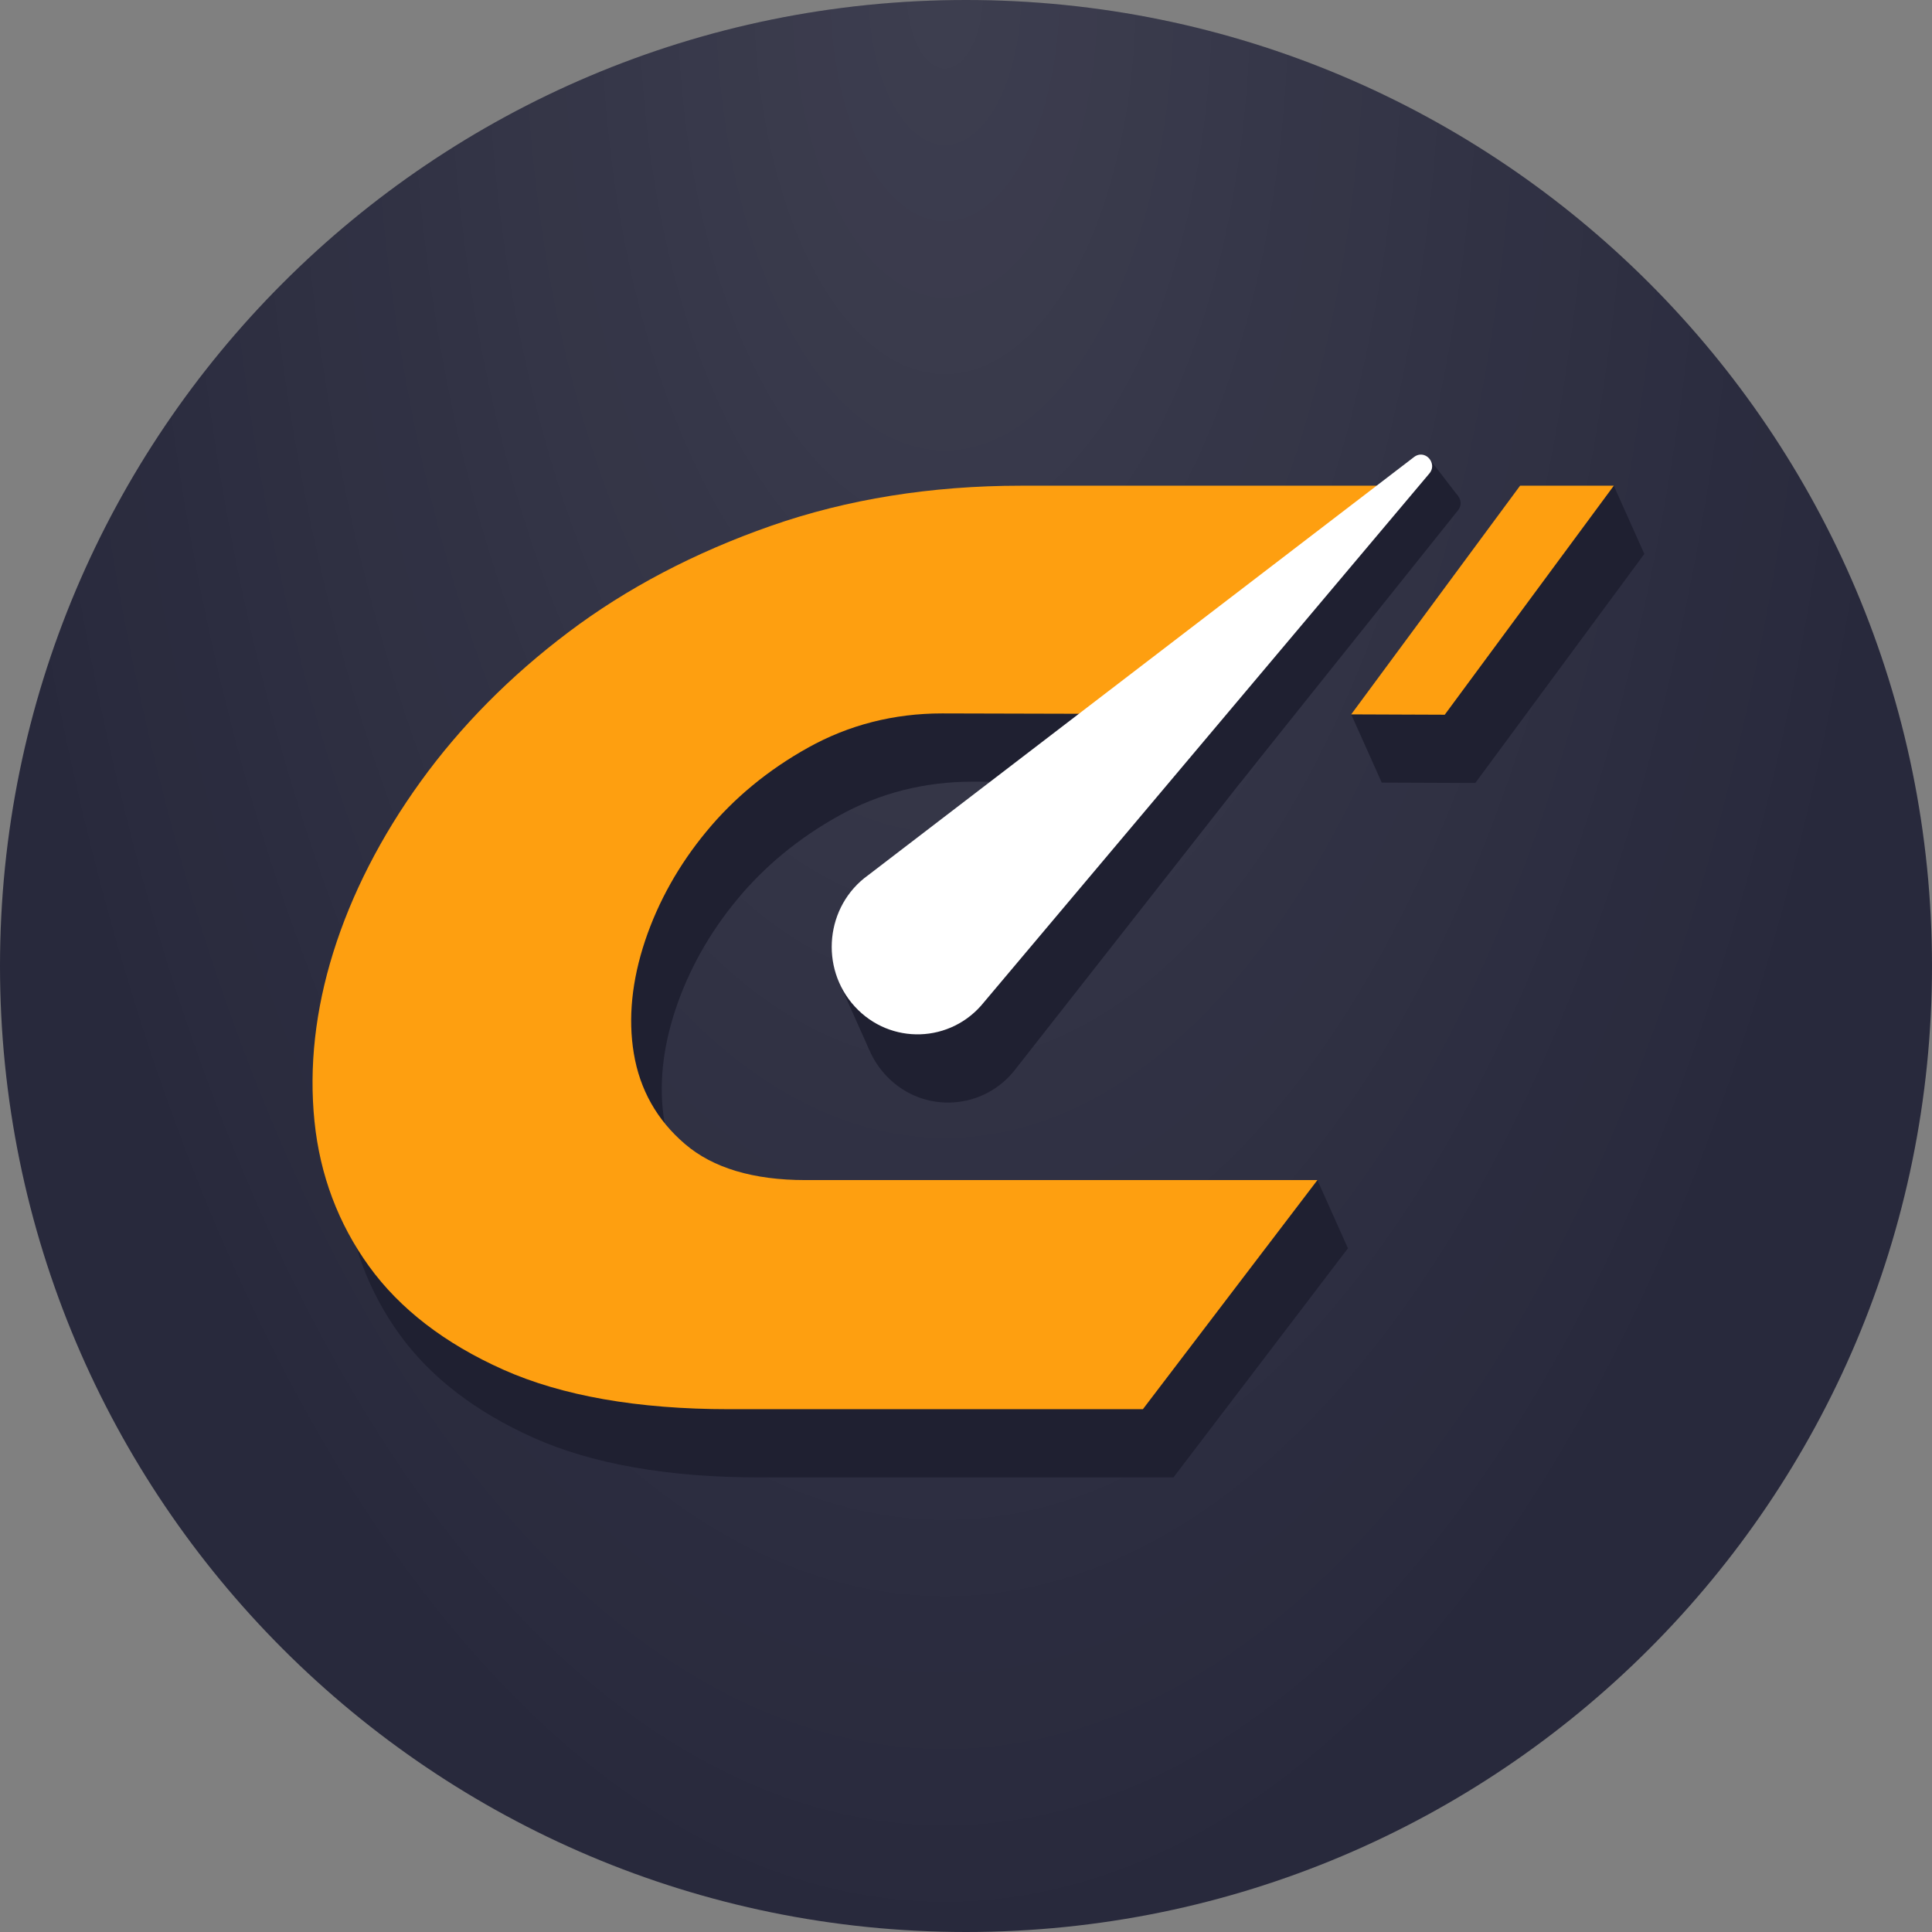
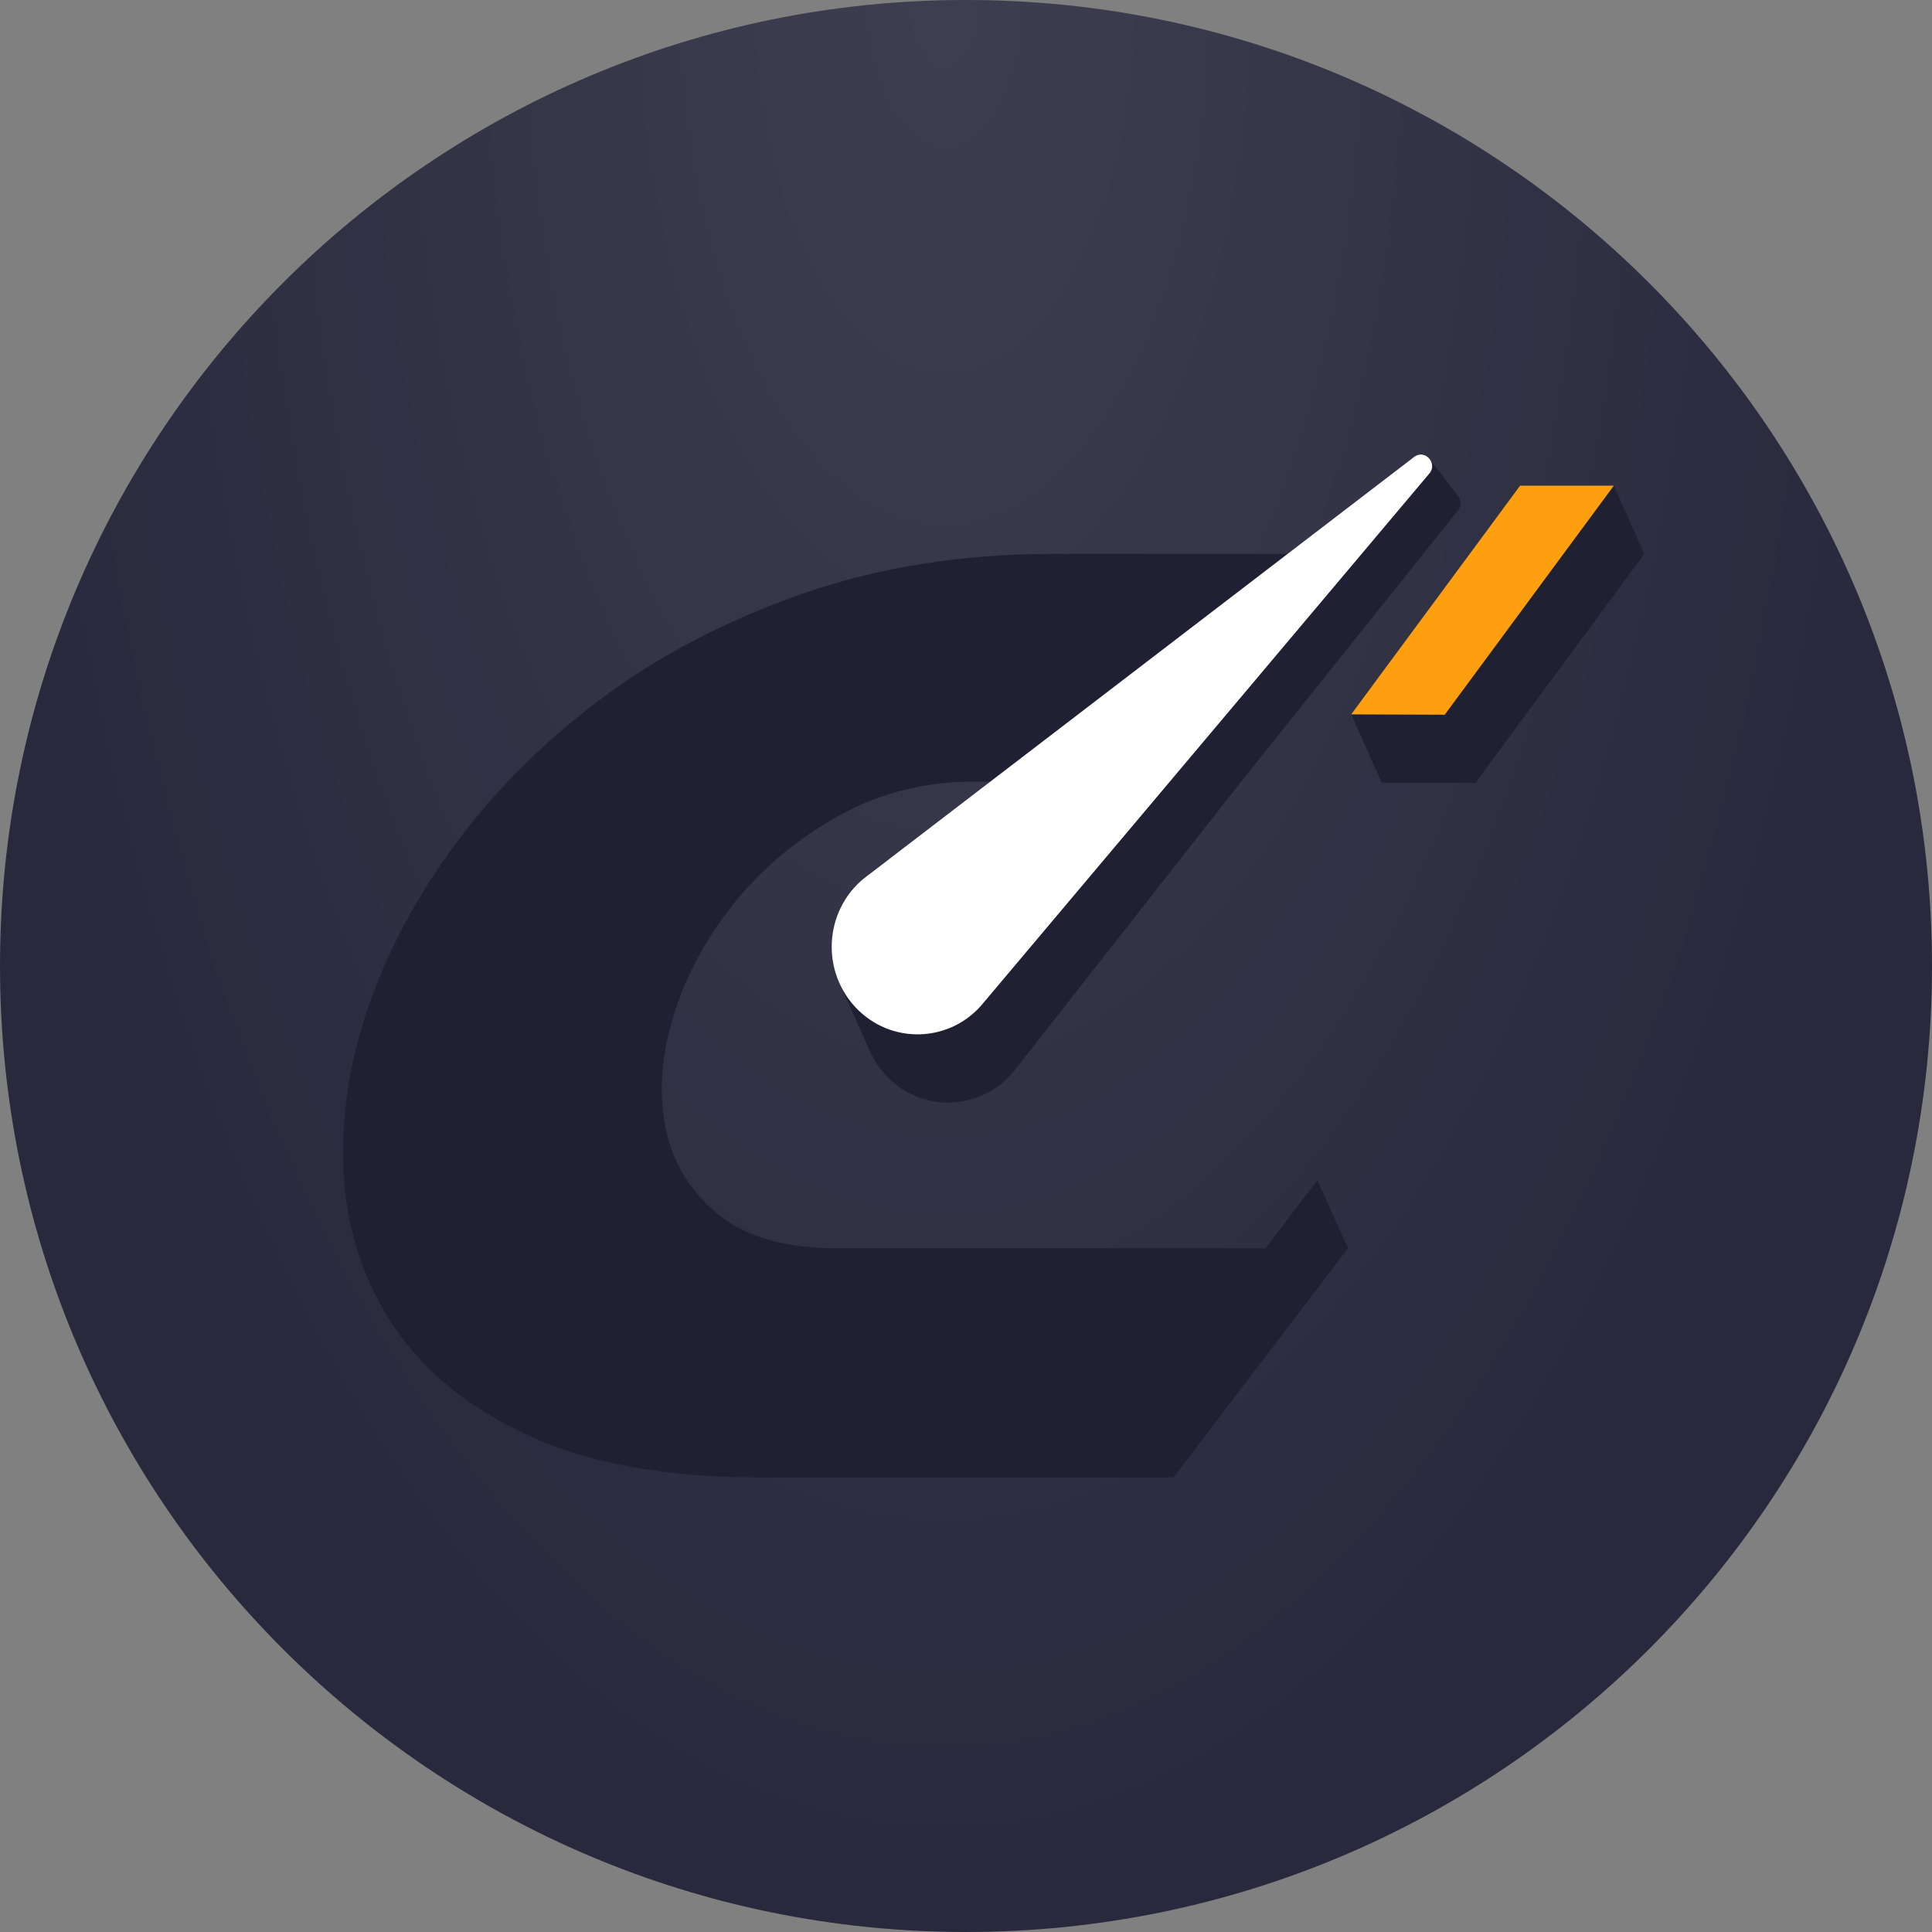
<svg xmlns="http://www.w3.org/2000/svg" width="68" height="68" viewBox="0 0 68 68" fill="none">
  <rect x="0" y="0" width="68" height="68" fill="#808080" stroke="none" />
  <path d="M68 34C68 52.778 52.778 68 34 68C15.222 68 0 52.778 0 34C0 15.222 15.222 0 34 0C52.778 0 68 15.222 68 34Z" fill="#26273A" />
  <path d="M68 34C68 52.778 52.778 68 34 68C15.222 68 0 52.778 0 34C0 15.222 15.222 0 34 0C52.778 0 68 15.222 68 34Z" fill="white" fill-opacity="0.01" />
  <path d="M68 34C68 52.778 52.778 68 34 68C15.222 68 0 52.778 0 34C0 15.222 15.222 0 34 0C52.778 0 68 15.222 68 34Z" fill="url(#paint0_radial_13701_4996)" fill-opacity="0.1" />
-   <path d="M49.969 19.496L43.662 27.537L43.179 27.535L38.526 27.522L34.231 27.512C32.537 27.512 30.953 27.915 29.521 28.714C28.112 29.498 26.908 30.491 25.939 31.666C24.968 32.838 24.245 34.133 23.782 35.509C23.314 36.911 23.179 38.247 23.384 39.477C23.594 40.752 24.2 41.827 25.183 42.667C26.165 43.51 27.591 43.936 29.421 43.936H44.539L46.368 41.535L47.443 43.936L41.302 52H26.733C23.527 52 20.851 51.53 18.781 50.606C16.732 49.689 15.145 48.466 14.064 46.969C12.982 45.473 12.337 43.757 12.144 41.87C11.949 39.955 12.171 37.956 12.805 35.925C13.443 33.88 14.477 31.855 15.878 29.912C17.282 27.966 19.034 26.194 21.087 24.649C23.134 23.104 25.531 21.845 28.215 20.908C30.892 19.971 33.853 19.496 37.012 19.496H47.01L48.893 17.095L49.969 19.496Z" fill="#1F2031" />
+   <path d="M49.969 19.496L43.662 27.537L38.526 27.522L34.231 27.512C32.537 27.512 30.953 27.915 29.521 28.714C28.112 29.498 26.908 30.491 25.939 31.666C24.968 32.838 24.245 34.133 23.782 35.509C23.314 36.911 23.179 38.247 23.384 39.477C23.594 40.752 24.2 41.827 25.183 42.667C26.165 43.51 27.591 43.936 29.421 43.936H44.539L46.368 41.535L47.443 43.936L41.302 52H26.733C23.527 52 20.851 51.53 18.781 50.606C16.732 49.689 15.145 48.466 14.064 46.969C12.982 45.473 12.337 43.757 12.144 41.87C11.949 39.955 12.171 37.956 12.805 35.925C13.443 33.88 14.477 31.855 15.878 29.912C17.282 27.966 19.034 26.194 21.087 24.649C23.134 23.104 25.531 21.845 28.215 20.908C30.892 19.971 33.853 19.496 37.012 19.496H47.01L48.893 17.095L49.969 19.496Z" fill="#1F2031" />
  <path d="M48.633 27.545L51.926 27.558L57.875 19.496L56.8 17.095L55.027 19.496H54.014L49.668 25.152L47.558 25.143L48.633 27.545Z" fill="#1F2031" />
  <path d="M51.402 17.639C51.352 17.376 51.036 17.187 50.771 17.391L48.274 19.496L38.526 27.522L31.541 33.272C30.084 34.401 29.939 36.584 31.233 37.904C32.527 39.225 34.667 39.077 35.773 37.59L43.662 27.537L51.324 17.953C51.402 17.851 51.422 17.738 51.402 17.639Z" fill="#1F2031" />
-   <path d="M48.893 17.095L42.586 25.136L42.103 25.133L33.156 25.11C31.461 25.11 29.877 25.514 28.445 26.313C27.036 27.097 25.832 28.09 24.864 29.265C23.893 30.437 23.169 31.732 22.706 33.108C22.238 34.51 22.103 35.845 22.308 37.076C22.519 38.35 23.124 39.425 24.108 40.265C25.089 41.108 26.516 41.535 28.345 41.535H46.368L40.226 49.599H25.657C22.451 49.599 19.776 49.129 17.706 48.204C15.656 47.288 14.069 46.065 12.988 44.568C11.907 43.072 11.261 41.356 11.069 39.469C10.873 37.554 11.096 35.554 11.729 33.524C12.367 31.479 13.401 29.454 14.803 27.511C16.207 25.565 17.959 23.793 20.011 22.248C22.058 20.703 24.456 19.444 27.139 18.507C29.817 17.57 32.778 17.095 35.936 17.095H48.893Z" fill="#FE9F10" />
  <path d="M47.558 25.143L50.85 25.156L56.8 17.095H53.502L47.558 25.143Z" fill="#FE9F10" />
  <path d="M50.319 16.16L51.321 17.462L30.608 36.978L29.52 34.547L50.319 16.16Z" fill="#1F2031" />
  <path d="M50.402 16.348C50.361 16.083 50.052 15.883 49.78 16.078L30.551 30.808C29.057 31.884 28.837 34.061 30.085 35.426C31.333 36.791 33.477 36.72 34.633 35.274L50.314 16.659C50.395 16.56 50.419 16.448 50.402 16.348Z" fill="white" />
  <defs>
    <radialGradient id="paint0_radial_13701_4996" cx="0" cy="0" r="1" gradientUnits="userSpaceOnUse" gradientTransform="translate(33.265) rotate(90) scale(68 34)">
      <stop stop-color="white" />
      <stop offset="1" stop-color="white" stop-opacity="0" />
    </radialGradient>
  </defs>
</svg>